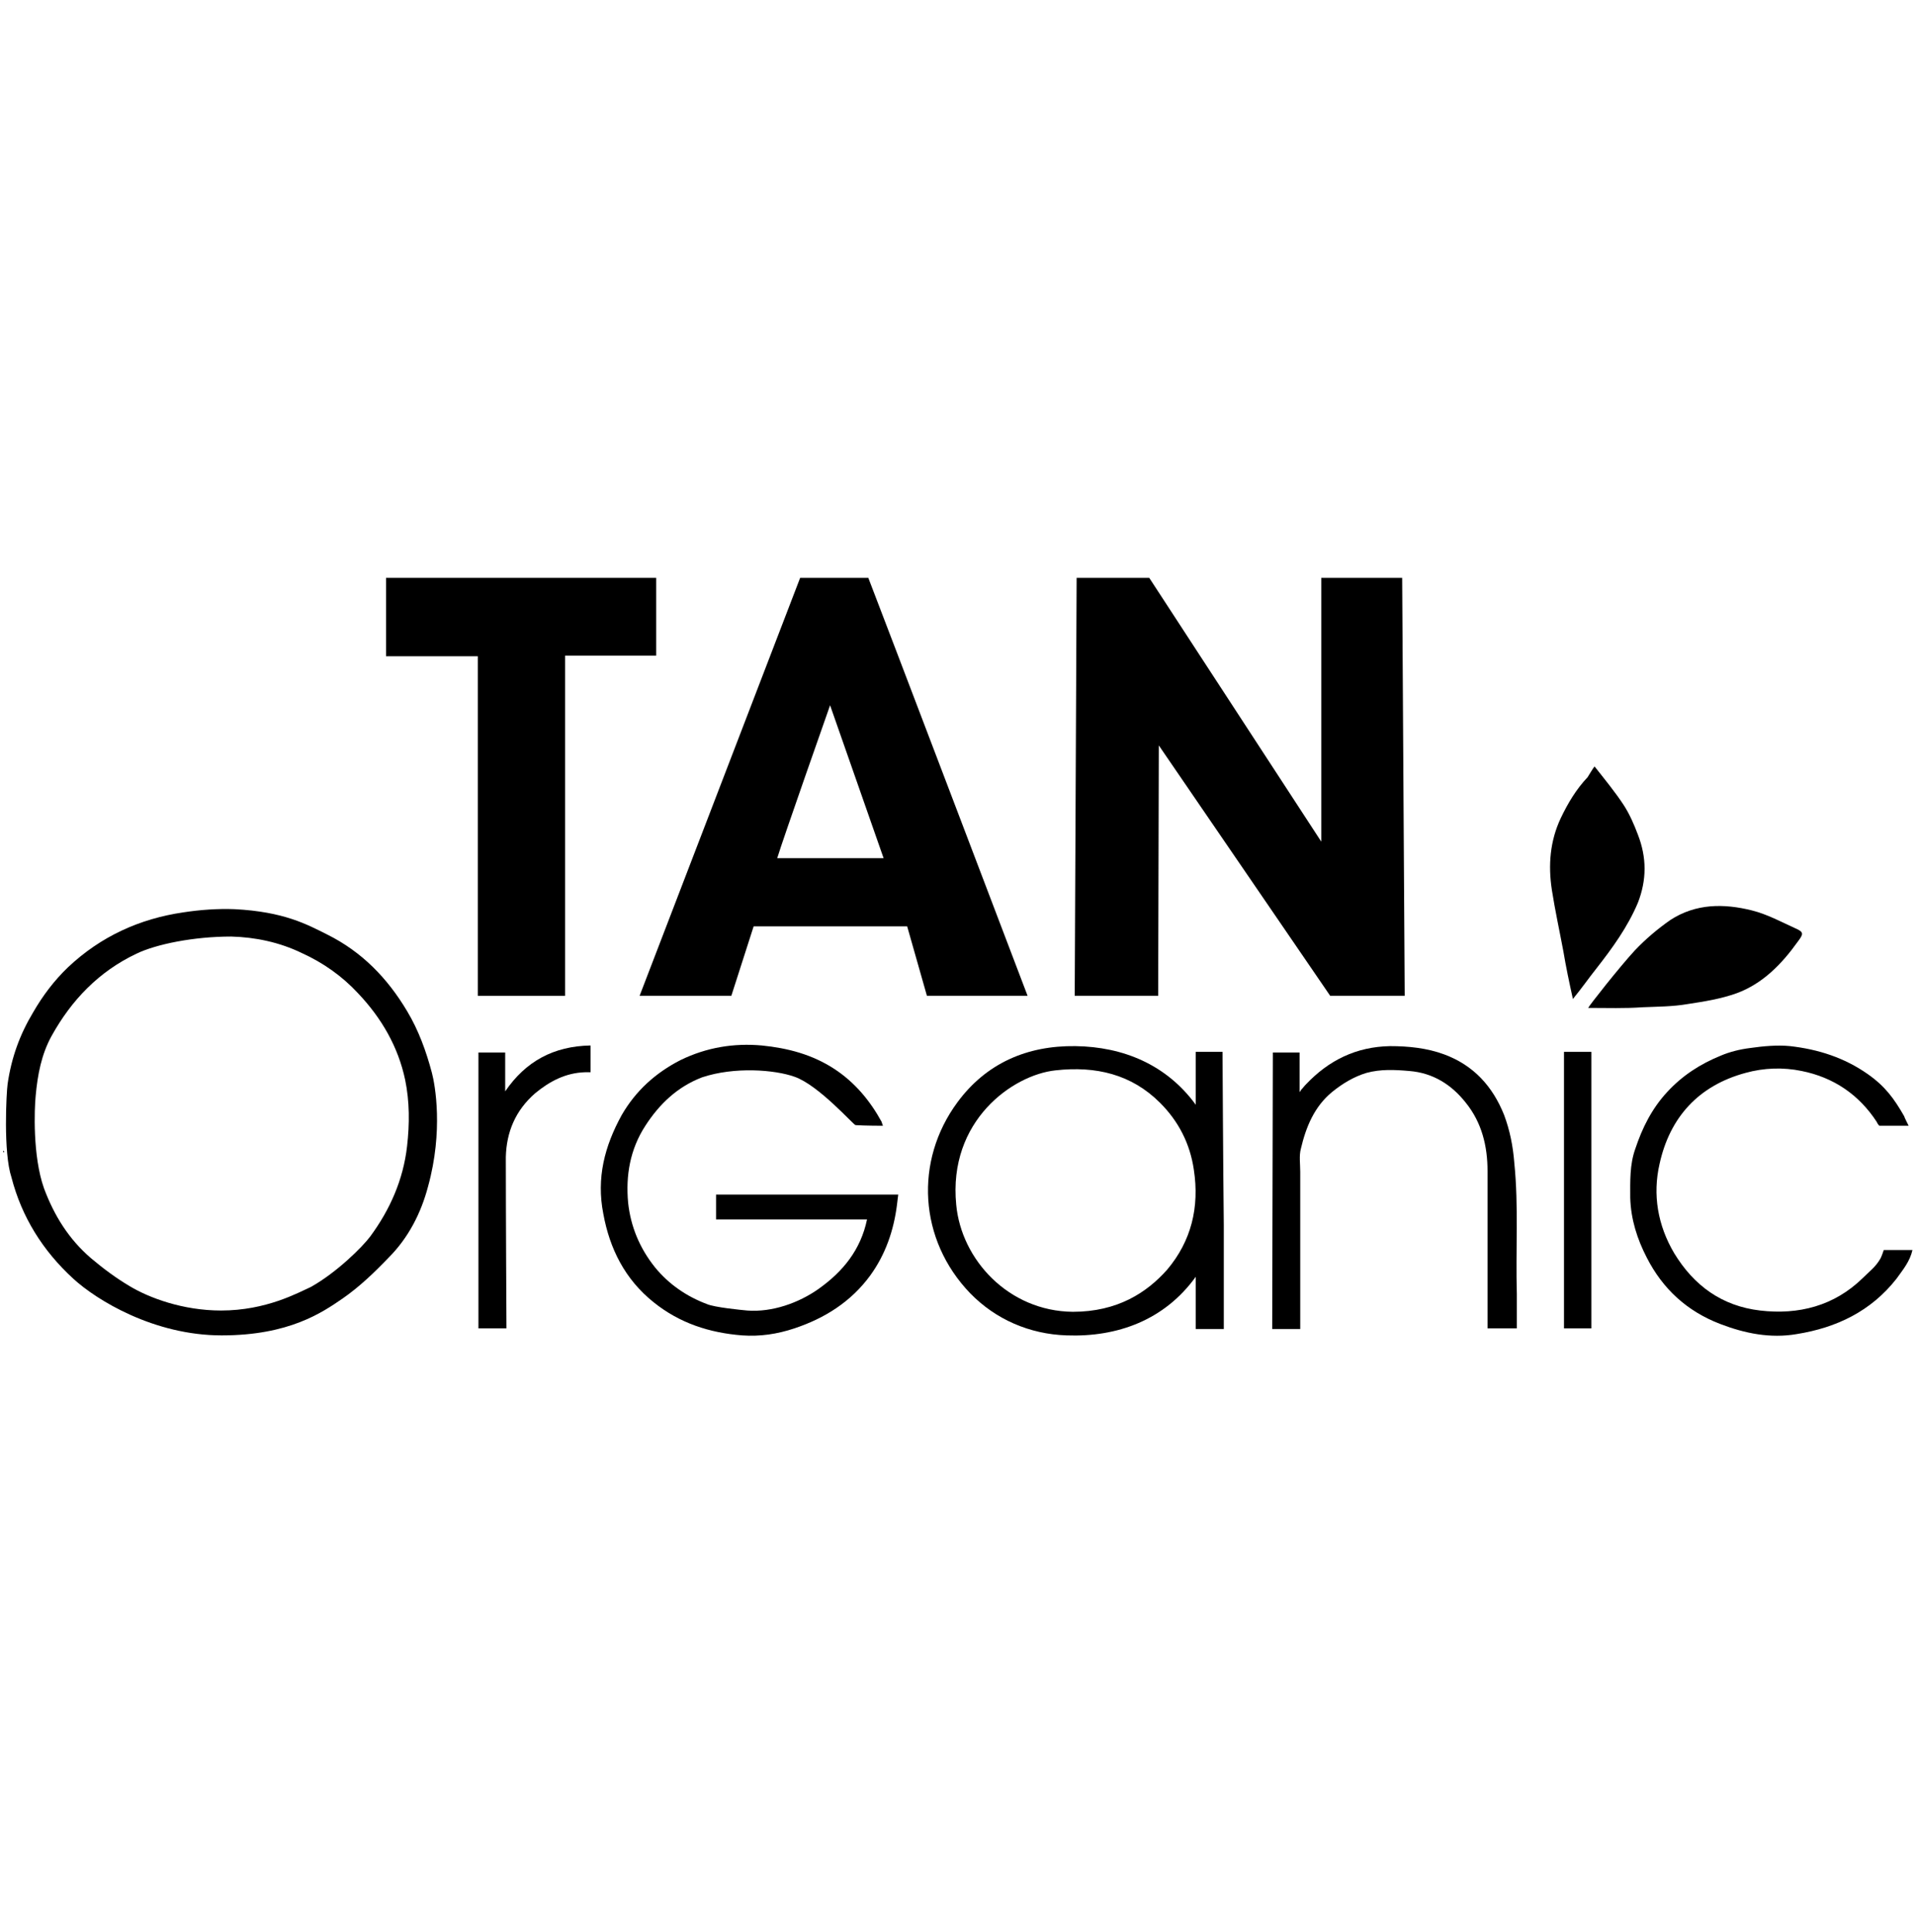
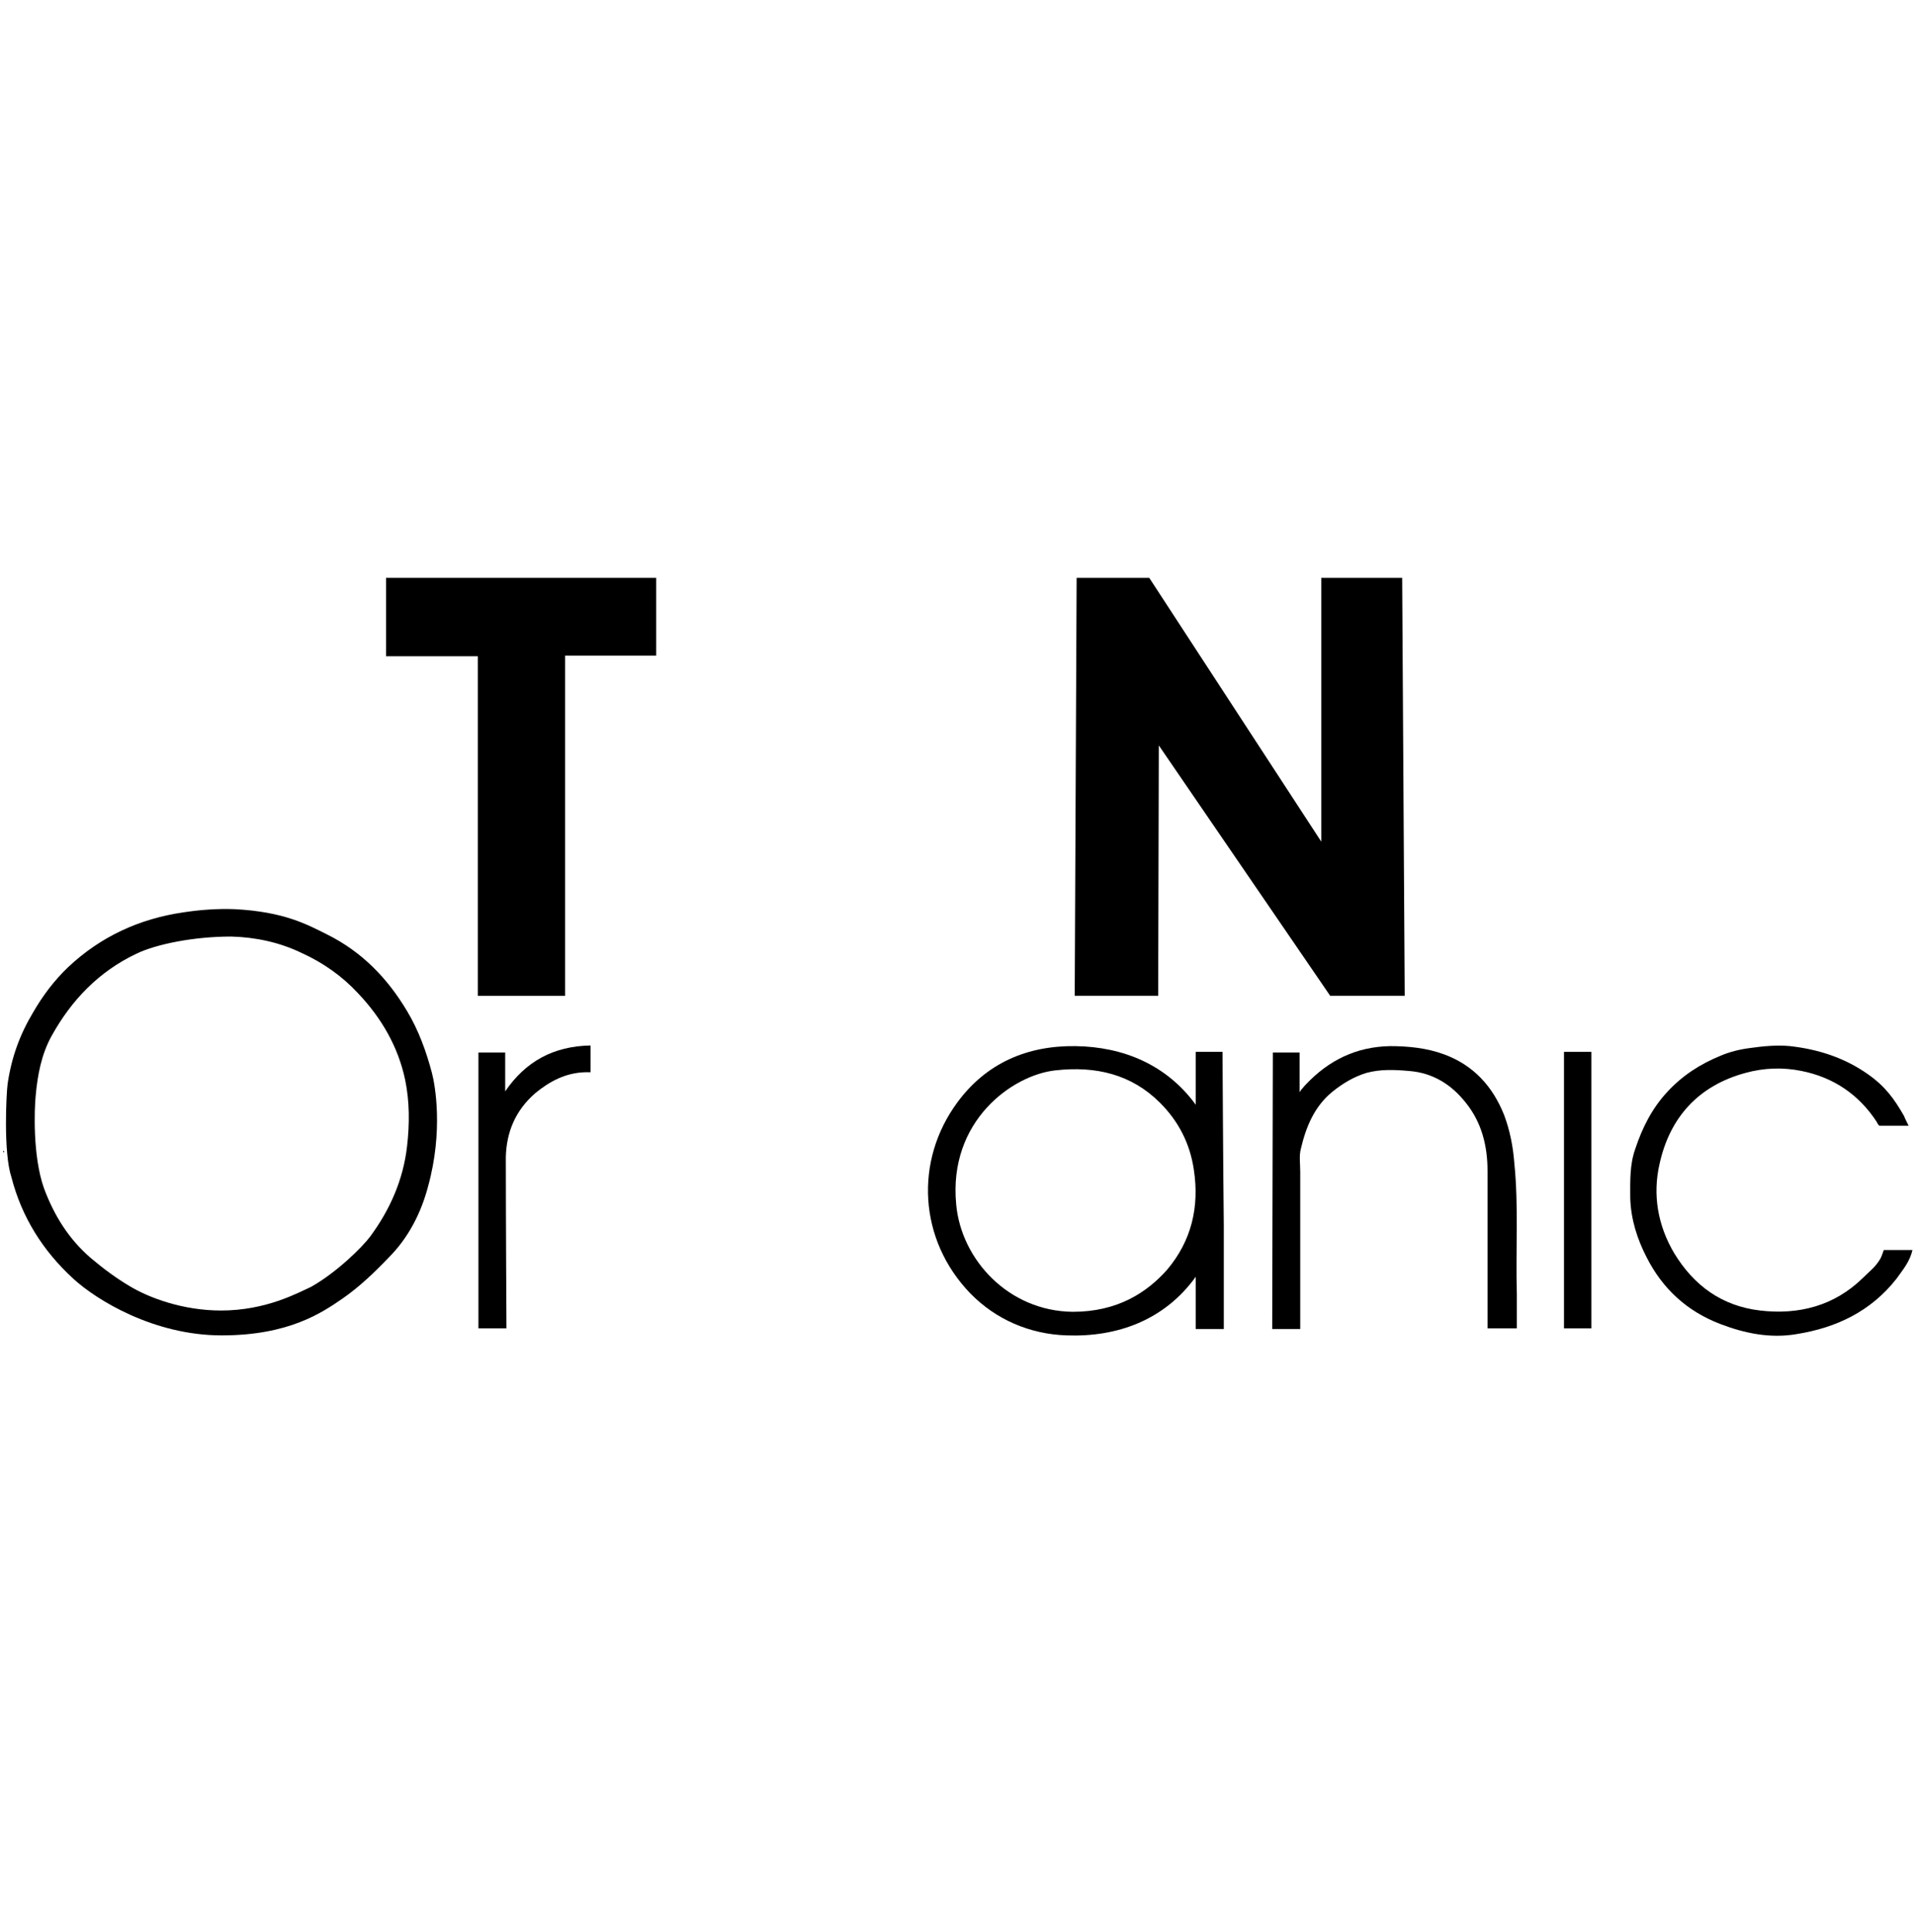
<svg xmlns="http://www.w3.org/2000/svg" version="1.1" id="TanOrganic" x="0px" y="0px" viewBox="0 0 300.6 303.3" style="enable-background:new 0 0 300.6 303.3;" xml:space="preserve">
  <g id="_1BkTYf.tif">
    <g>
      <polygon points="220.1,90.7 220.5,156.3 208.8,156.3 181.9,117 181.8,156.3 168.7,156.3 169,90.7 180.4,90.7 207.4,132.1     207.4,90.7   " />
-       <path d="M136.3,90.7c1.3,3.3,25,65.6,25,65.6l-15.8,0l-3.1-10.9h-24.1l-3.5,10.9l-14.4,0c0,0,16.8-43.7,25.2-65.6    C129.2,90.7,132.8,90.7,136.3,90.7z M122,134.7h16.7l-8.4-24C130.3,110.7,122.8,132,122,134.7z" />
      <path d="M103,90.7v12.2H88.7l0,53.4l-13.7,0V103H60.6V90.7H103z" />
      <path d="M1.2,170.1c0.6-4.1,1.9-7.7,4-11.2c1.5-2.6,3.3-5,5.5-7.1c5.1-4.8,11.2-7.6,18.1-8.6c2.6-0.4,5.4-0.6,8-0.5    c7.8,0.4,11.4,2.4,14.6,4c5.4,2.7,9.4,6.8,12.5,12c1.8,3,3,6.3,3.9,9.7c0.5,1.9,1.8,9.1-0.6,17.8c-1.1,4.2-3.1,8.1-6.2,11.2    c-2.2,2.3-4.6,4.6-7.2,6.4c-3.2,2.2-8.4,5.8-19,5.8s-19.6-5.5-23.3-8.9c-4.8-4.4-8.1-9.7-9.7-15.9C0.5,180.9,1,171.5,1.2,170.1    L1.2,170.1z M21.4,149.7c-5.9,2.8-10.2,7.3-13.3,12.9c-1.6,2.9-2.2,6.1-2.5,9.4c-0.2,2-0.5,9.4,1.3,14.5c1.6,4.3,3.9,8,7.4,11    c1.9,1.6,3.9,3.1,6.1,4.4c3,1.8,8.3,3.8,14.3,3.8c7.1,0,12.1-2.8,14.1-3.7c4.1-2.3,8.1-6.3,9.3-7.9c3.1-4.2,5.2-8.9,5.8-14.2    c0.4-3.5,0.4-7-0.3-10.4c-1.1-5.2-3.7-9.7-7.4-13.6c-2.5-2.7-5.5-4.8-8.8-6.3c-3.5-1.7-7.3-2.5-11.1-2.6    C30.4,147,24.5,148.2,21.4,149.7L21.4,149.7z" />
      <path d="M0.5,180.6c0.1,0.1,0.1,0.1,0.2,0.2c-0.1,0-0.1,0-0.2,0.1C0.5,180.8,0.5,180.7,0.5,180.6z" />
      <path d="M167.4,209.6c-5.8-0.2-11.1-2.5-15.1-6.6c-8.1-8.4-8.8-20.8-2-30c4.5-6.1,10.9-8.9,18.5-8.8c7.5,0.1,14.3,2.9,18.9,9.2    l0-8.3l4.2,0c0,0,0.1,18.5,0.2,27.2c0,5,0,16.3,0,16.3h-4.4v-8.2C182.8,207.2,175.4,209.9,167.4,209.6L167.4,209.6z M168.4,205.9    c7,0,11.6-3,14.8-6.6c3.8-4.5,5.1-9.8,4.2-15.7c-0.6-4.1-2.4-7.6-5.3-10.5c-4.5-4.5-10.1-5.8-16.4-5.1    c-6.7,0.7-16.9,7.9-15.6,21.1C150.9,197.7,158.3,205.8,168.4,205.9L168.4,205.9z" />
-       <path d="M138.6,176.7c0,0-2.9,0-4.3-0.1c-0.3,0-5.8-6.3-9.6-7.6c-3.1-1.1-9.4-1.6-14.5,0.1c-3.9,1.5-6.7,4.2-8.9,7.6    c-2.4,3.7-3.1,7.8-2.7,12.1c0.4,3.7,1.8,7.1,4.2,10.1c2.2,2.7,5,4.6,8.2,5.8c1.2,0.5,5.2,0.9,6.3,1c3.9,0.3,8.1-1.2,11.2-3.4    c3.8-2.7,6.6-6.1,7.6-10.9h-23.7v-3.9c0.6,0,18.6,0,27,0c0.7,0,1.6,0,1.6,0s-0.1,0.7-0.2,1.6c-0.5,4-1.8,7.8-4.2,11.1    c-3,4.1-7.1,6.7-11.9,8.3c-2.7,0.9-5.4,1.3-8.2,1.1c-5.1-0.4-9.8-1.9-13.9-5.2c-4.5-3.6-6.9-8.4-7.9-13.9    c-1.1-5.6,0.2-10.6,2.9-15.5c2.2-3.8,5.3-6.6,9.2-8.6c4.1-2,8.4-2.7,12.8-2.3c4,0.4,7.9,1.4,11.4,3.7c3.2,2.1,5.6,5,7.4,8.3    C138.4,176.2,138.6,176.7,138.6,176.7L138.6,176.7z" />
      <path d="M238.1,208.5h-4.6c0,0,0-16.9,0-24.7c0-3.9-0.9-7.6-3.4-10.7c-2.2-2.8-5.1-4.7-8.9-5c-2.3-0.2-4.5-0.3-6.7,0.3    c-2,0.6-3.8,1.7-5.4,3c-2.8,2.3-4.1,5.5-4.9,8.9c-0.3,1.1-0.1,2.4-0.1,3.6c0,7.8,0,24.7,0,24.7h-4.4l0.1-43.4h4.2c0,0,0,4.3,0,6.2    c0.1-0.1,0.2-0.2,0.2-0.3c0.3-0.3,0.5-0.6,0.8-0.9c3.6-3.8,7.9-5.9,13.2-6c2.9,0,5.8,0.3,8.5,1.3c4.6,1.7,7.6,5,9.4,9.5    c0.9,2.4,1.4,4.9,1.6,7.5c0.7,6.9,0.2,13.7,0.4,20.6C238.1,204.8,238.1,208.5,238.1,208.5L238.1,208.5z" />
      <path d="M299.6,176.7c-1.5,0-4.6,0-4.6,0s-0.3-0.3-0.4-0.6c-2.8-4.3-6.8-7-11.8-8c-2.9-0.6-5.9-0.5-8.8,0.3    c-7.4,2-11.9,7-13.5,14.3c-1.1,4.8-0.3,9.6,2.3,14c3.1,5.1,7.5,8.3,13.5,9c6,0.7,11.6-0.7,16.1-5.1c1.1-1.1,2-1.7,2.8-3.1    c0.2-0.4,0.5-1.3,0.5-1.3s3.2,0,4.5,0c-0.4,1.8-1.5,3.1-2.5,4.5c-4,5.1-9.4,7.7-15.7,8.7c-4.1,0.7-8.1-0.1-12-1.6    c-5.2-2-9-5.5-11.5-10.4c-1.5-2.9-2.5-6-2.6-9.4c0-2.6-0.1-5.2,0.8-7.7c1.1-3.3,2.6-6.3,5-8.9c2.4-2.6,5.2-4.4,8.4-5.7    c1.4-0.6,3-1,4.6-1.2c2.1-0.3,4.3-0.5,6.3-0.3c4.4,0.5,8.5,1.8,12.2,4.4c2.7,1.9,4.1,3.8,5.7,6.6    C298.9,175.3,299.4,176.3,299.6,176.7L299.6,176.7z" />
-       <path d="M250.3,120.3c1.5,1.9,3.3,4.1,4.6,6.1c0.9,1.4,1.6,3,2.2,4.6c1.4,3.6,1.4,7.1,0,10.7c-1.6,3.8-4,7.1-6.5,10.3    c-1.2,1.5-2.3,3.1-3.7,4.8c-0.6-2.7-1.1-5.1-1.5-7.5c-0.6-3.2-1.3-6.4-1.8-9.6c-0.6-3.9-0.3-7.7,1.4-11.3c1.1-2.3,2.4-4.5,4.2-6.4    C249.4,121.7,250.1,120.5,250.3,120.3L250.3,120.3z" />
-       <path d="M249.3,158.2c0.1-0.3,4.9-6.4,7.3-9c1.7-1.8,3.6-3.4,5.6-4.8c4-2.6,8.4-2.6,12.8-1.5c2.4,0.6,4.6,1.8,6.8,2.8    c1.4,0.6,1.3,0.9,0.4,2.1c-2.5,3.5-5.5,6.6-9.6,8.1c-2.5,0.9-5.1,1.3-7.7,1.7c-2.3,0.4-4.7,0.4-7.1,0.5    C255.1,158.3,252.3,158.2,249.3,158.2L249.3,158.2z" />
      <path d="M79.5,208.5h-4.4v-43.3h4.2v6.1c3.2-4.7,7.6-7.1,13.4-7.2v4.2c0,0-0.6,0-0.9,0c-3,0.1-5.5,1.4-7.8,3.3    c-3.1,2.7-4.5,6.1-4.6,10C79.4,190.3,79.5,208.5,79.5,208.5z" />
      <polygon points="245.5,165.1 249.8,165.1 249.8,208.5 245.5,208.5   " />
    </g>
  </g>
</svg>